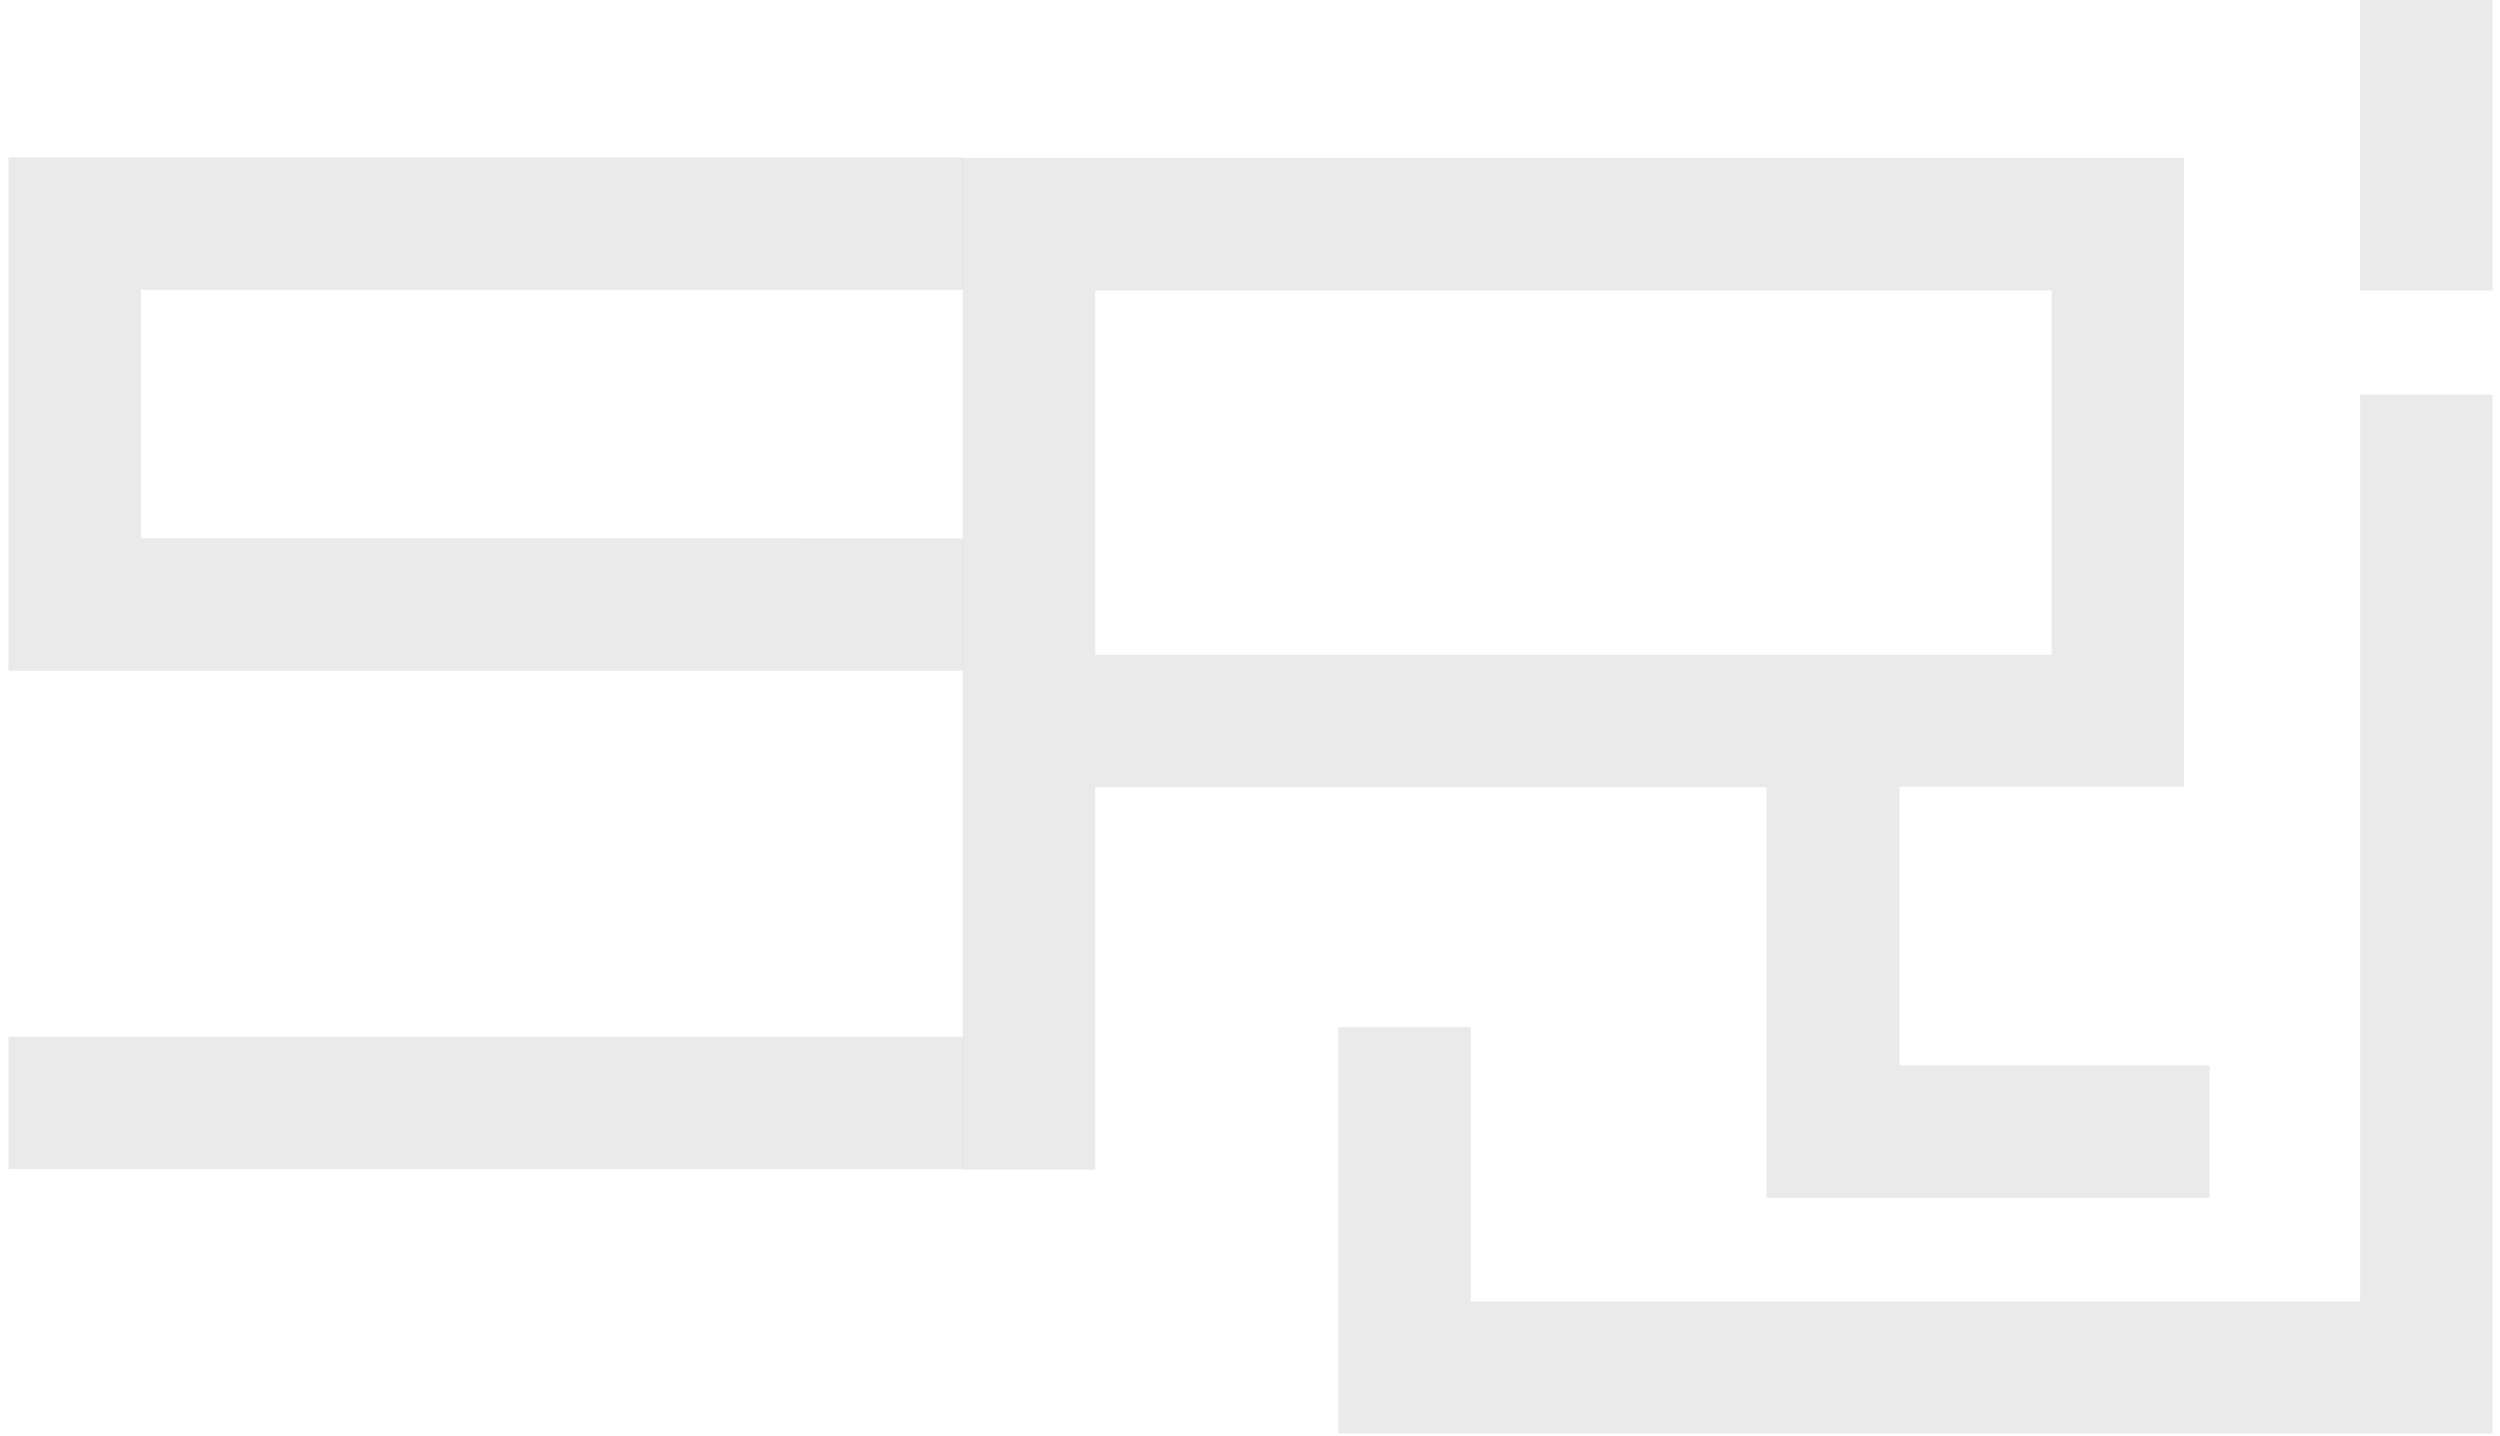
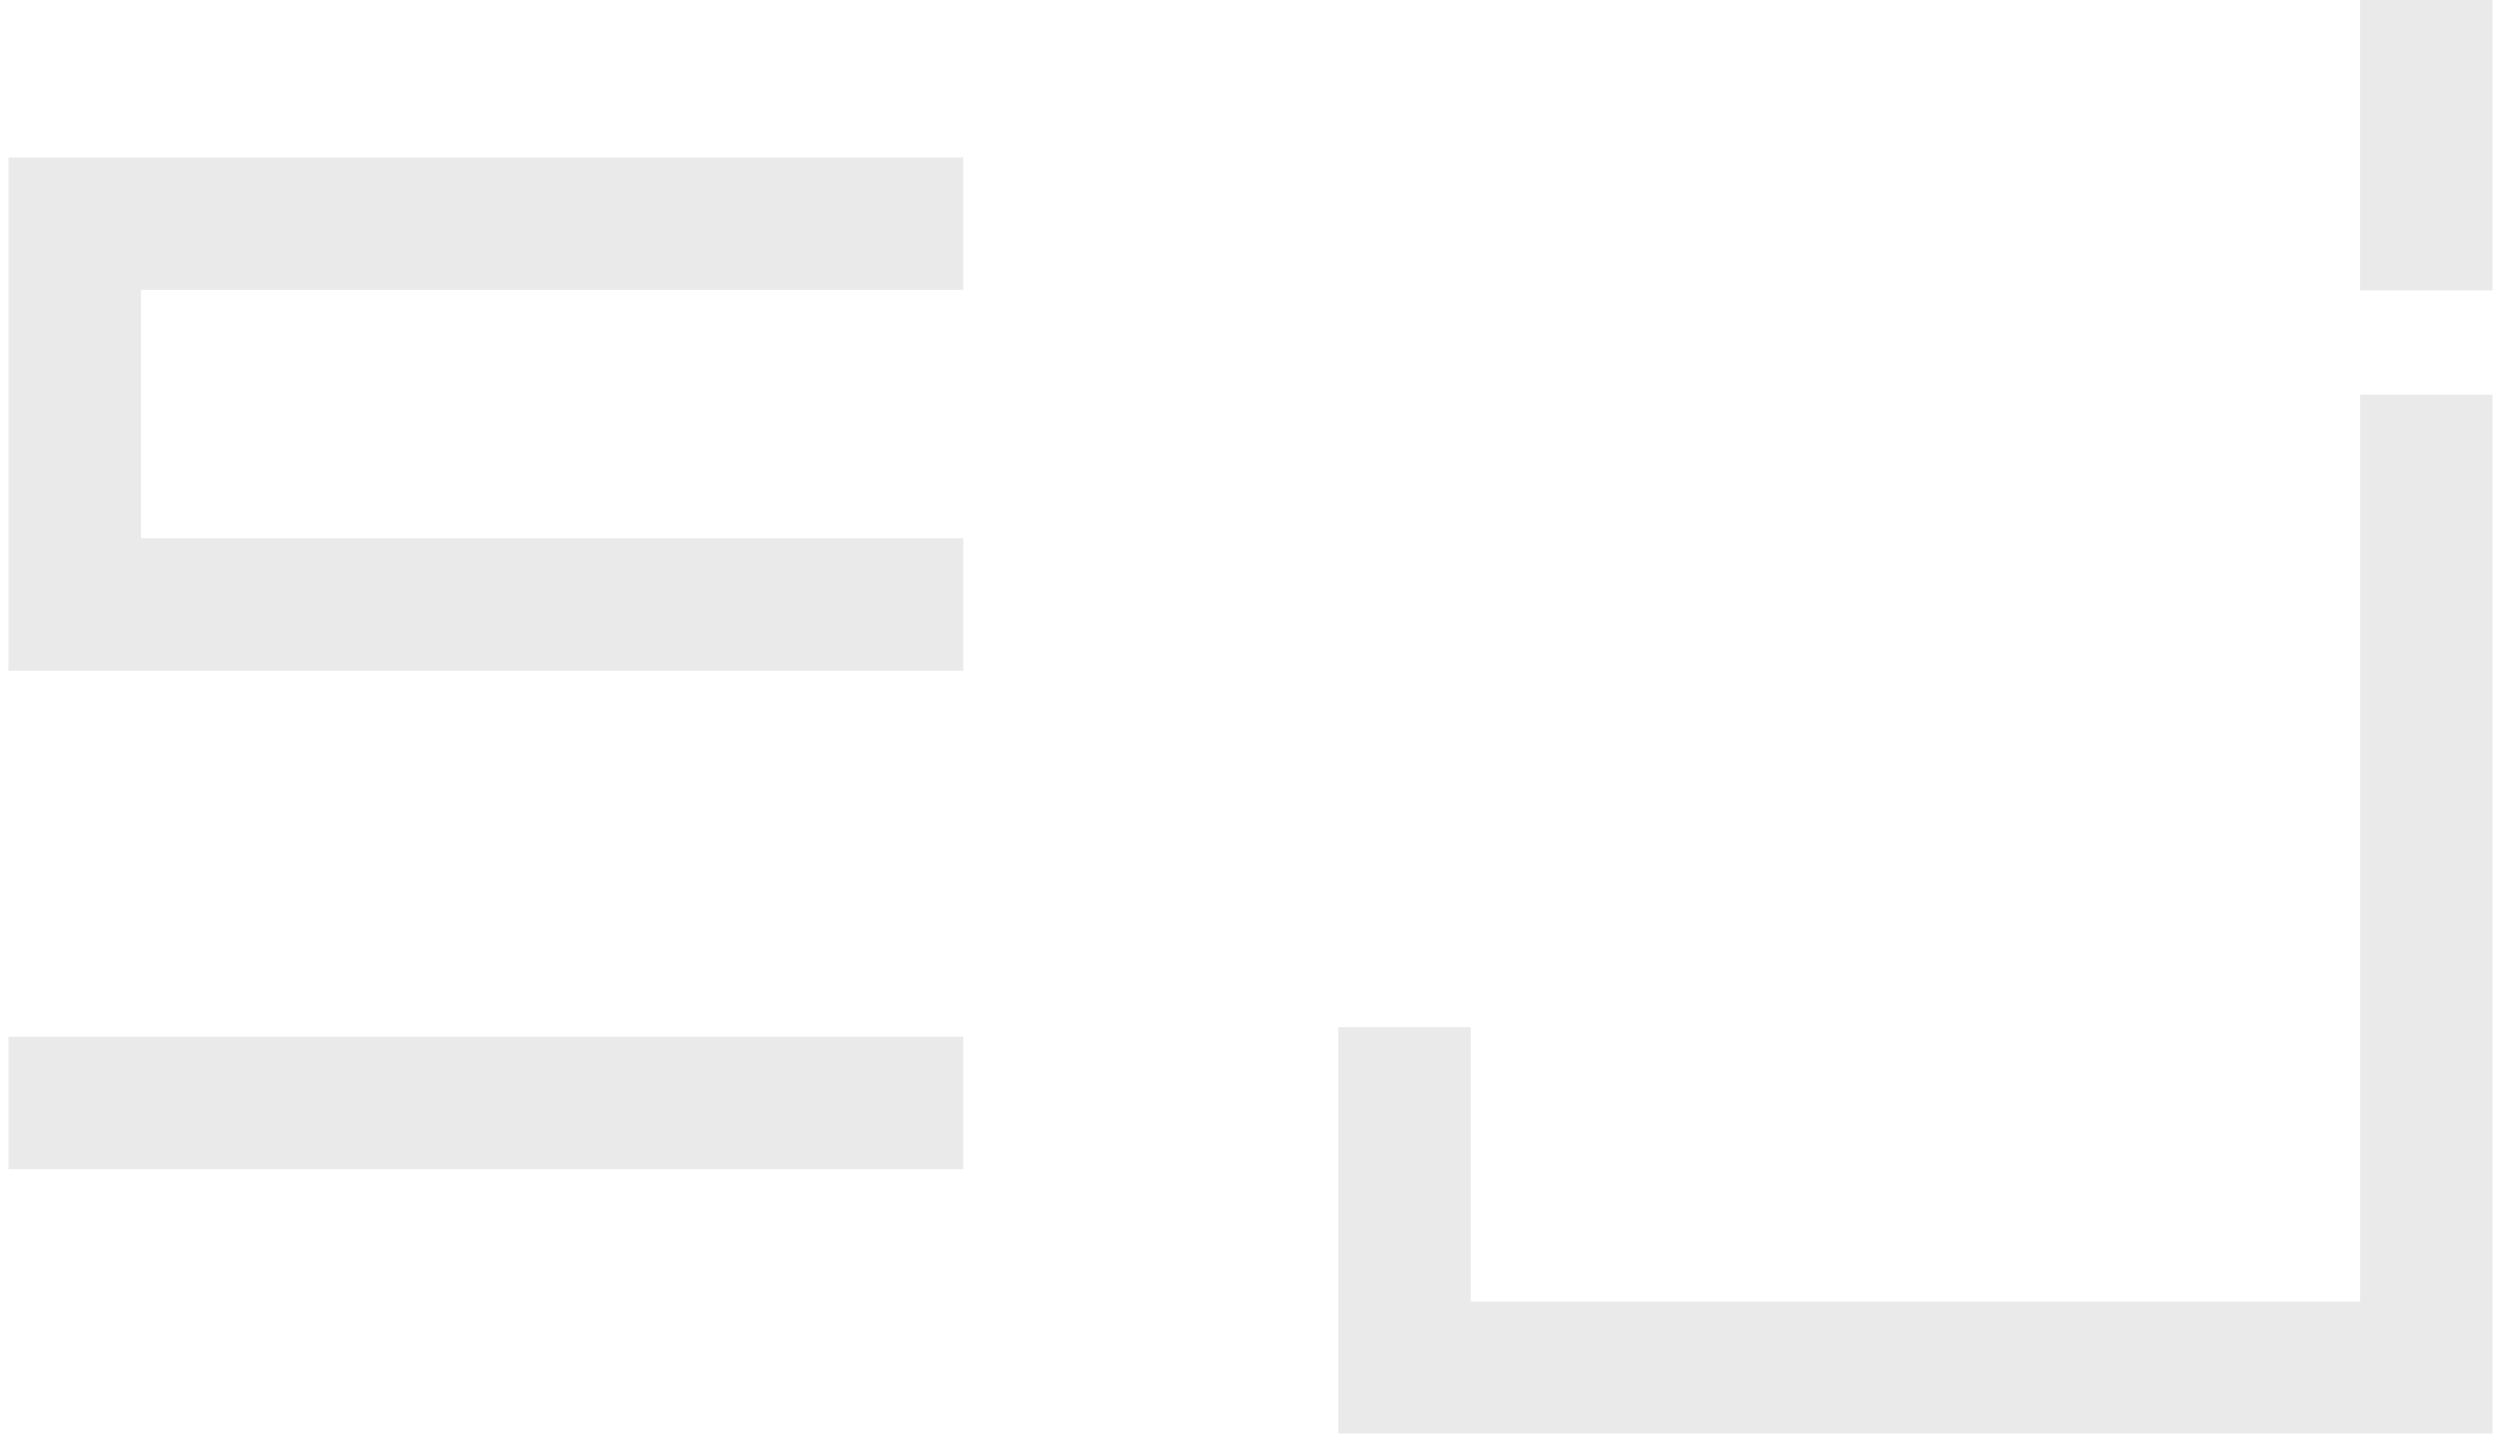
<svg xmlns="http://www.w3.org/2000/svg" version="1.1" viewBox="0 0 470 270">
  <defs>
    <style>
      .cls-1 {
        fill: #d7d7d7;
        mix-blend-mode: multiply;
        opacity: .5;
        stroke-width: 0px;
      }

      .cls-2 {
        isolation: isolate;
      }
    </style>
  </defs>
  <g class="cls-2">
    <g id="_レイヤー_1" data-name=" レイヤー 1">
      <path class="cls-1" d="M1.6,29.7v96.4h179.5v-24.9H26.5v-46.7h154.6v-24.9s-179.5,0-179.5,0Z" />
      <polygon class="cls-1" points="1.6 194.9 1.6 219.8 181.1 219.8 181.1 194.9 1.6 194.9 1.6 194.9" />
      <path class="cls-1" d="M443.7,74.2v170.5h-167.2v-51.6h-24.9v76.4h217V74.2h-24.9Z" />
      <polygon class="cls-1" points="443.7 -.4 443.7 54.6 468.6 54.6 468.6 -.4 443.7 -.4 443.7 -.4" />
-       <path class="cls-1" d="M357.1,200.2v-52.3h53.5V29.7h-229.6v190.2h24.9v-71.9h126.2v77.2h83.3v-24.9h-58.4ZM205.9,54.6h179.8v68.5h-179.8V54.6h0Z" />
    </g>
  </g>
</svg>